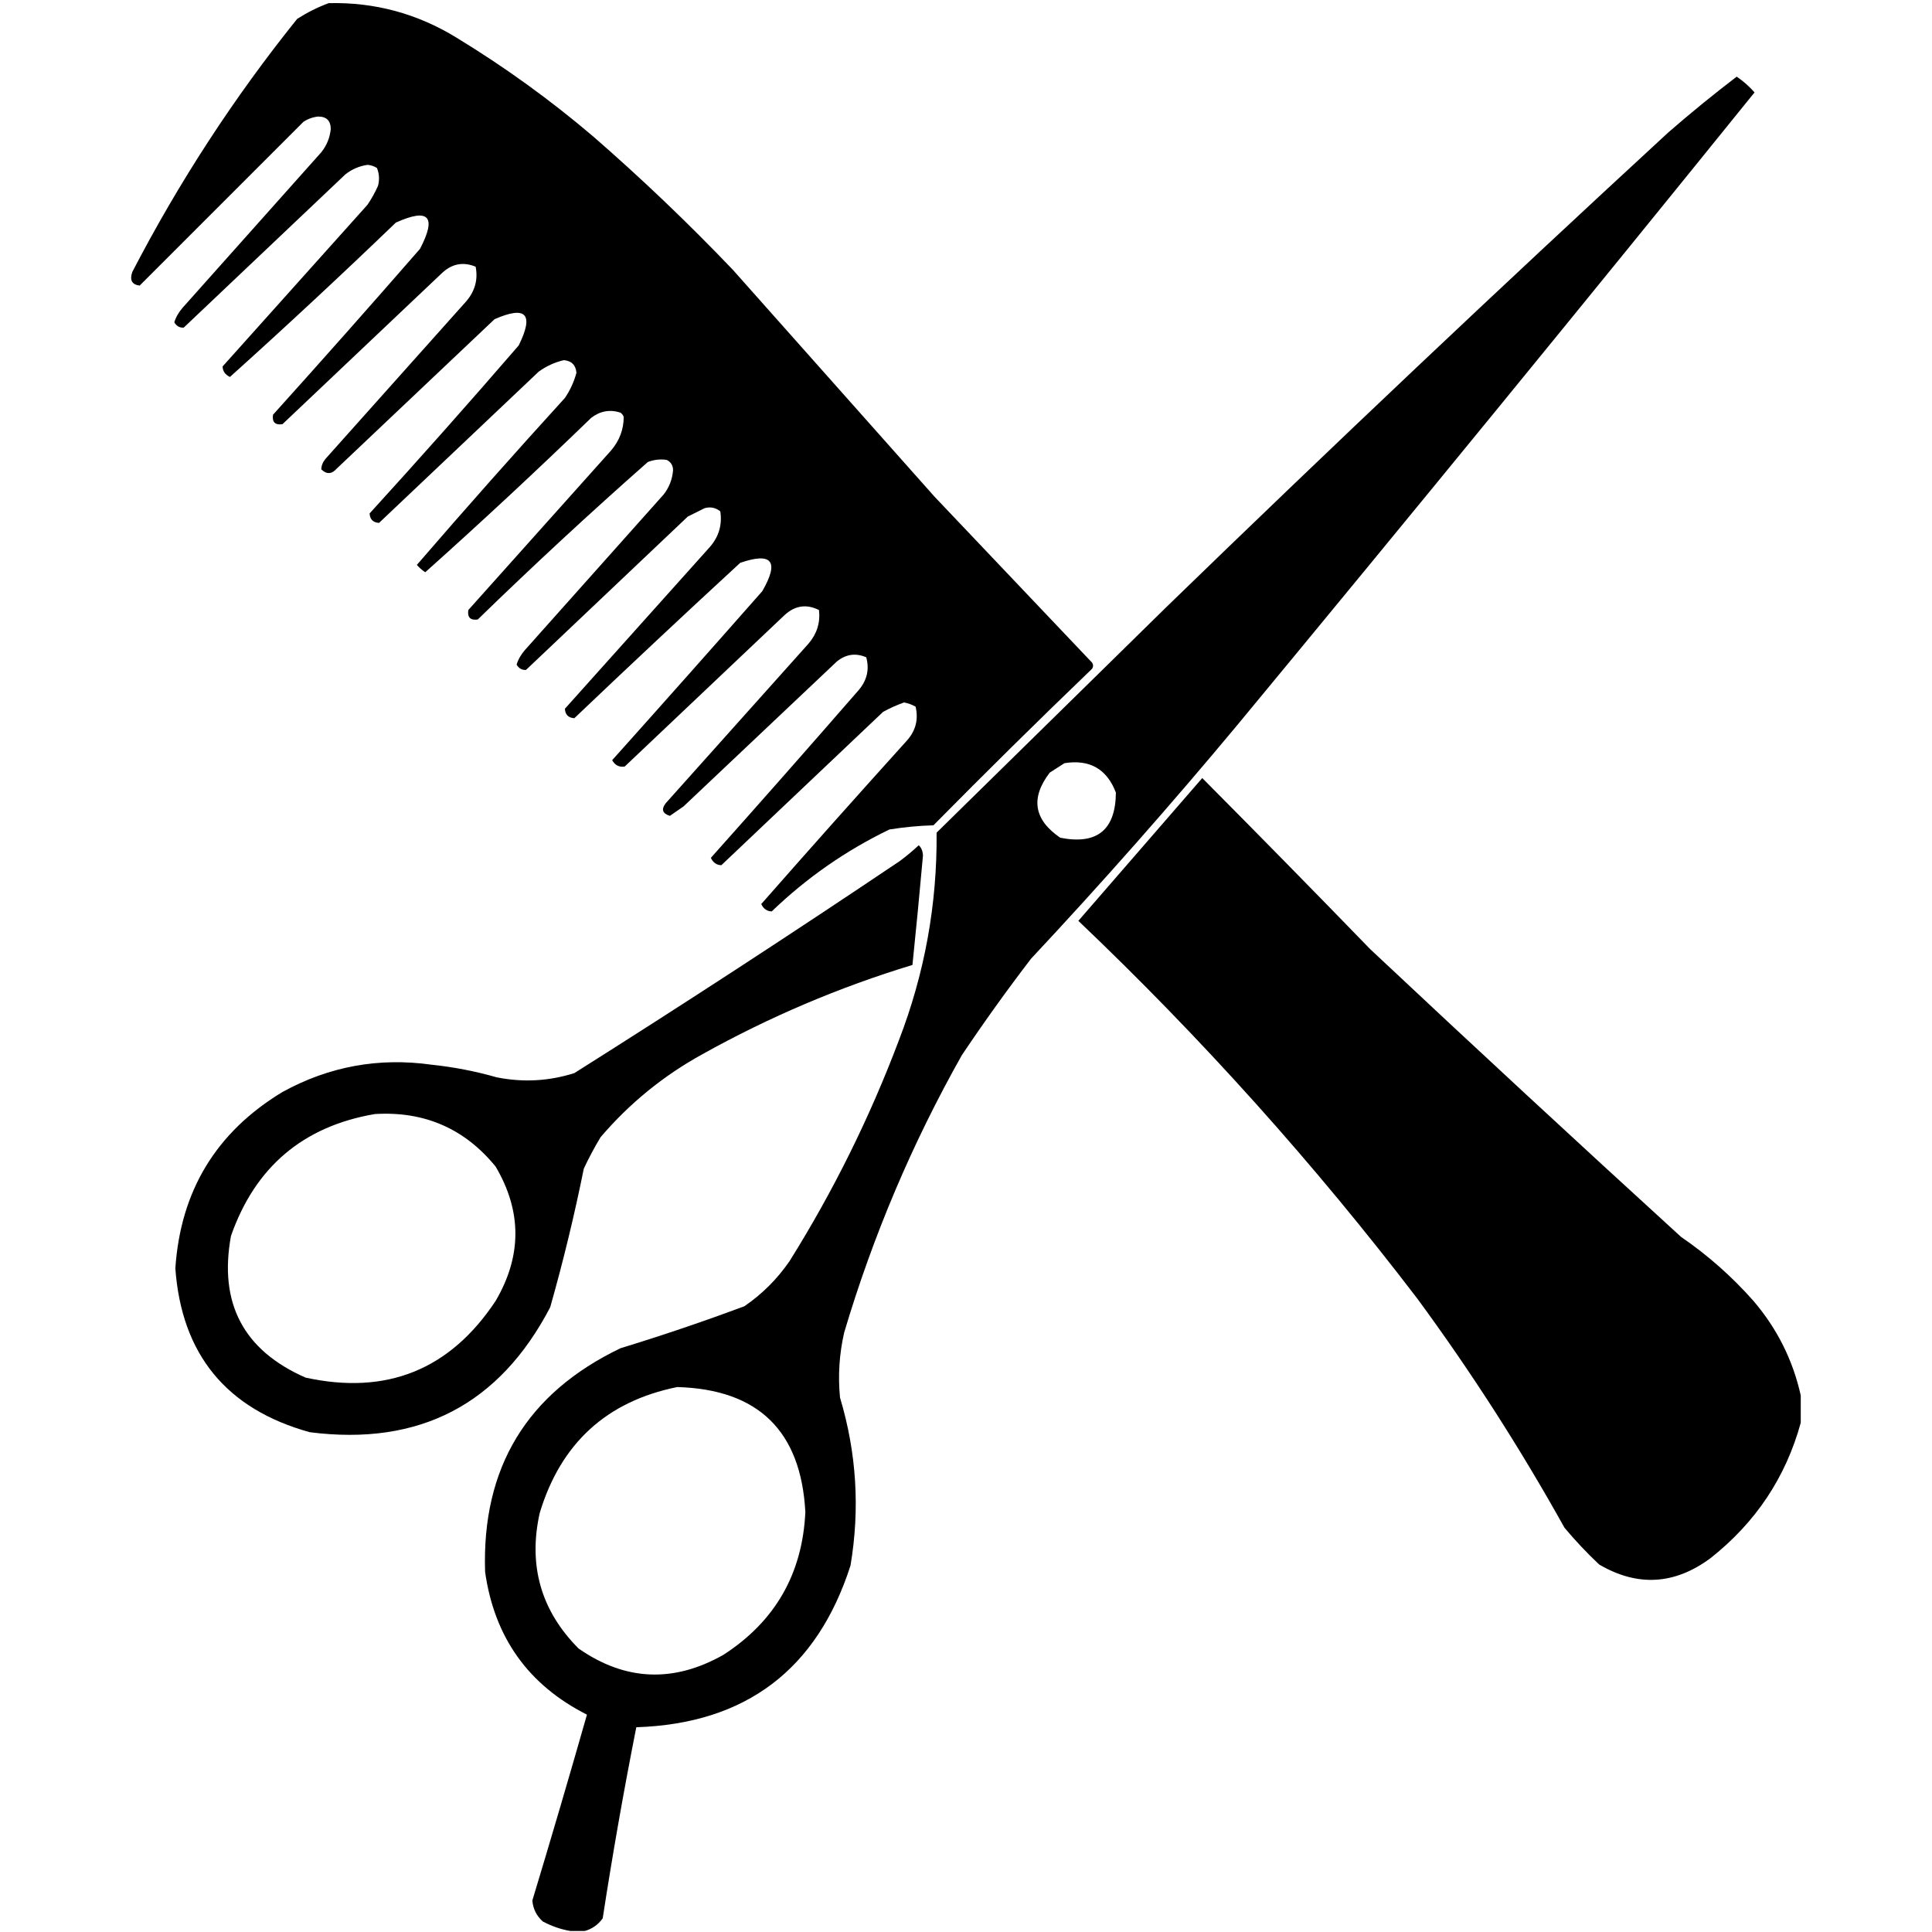
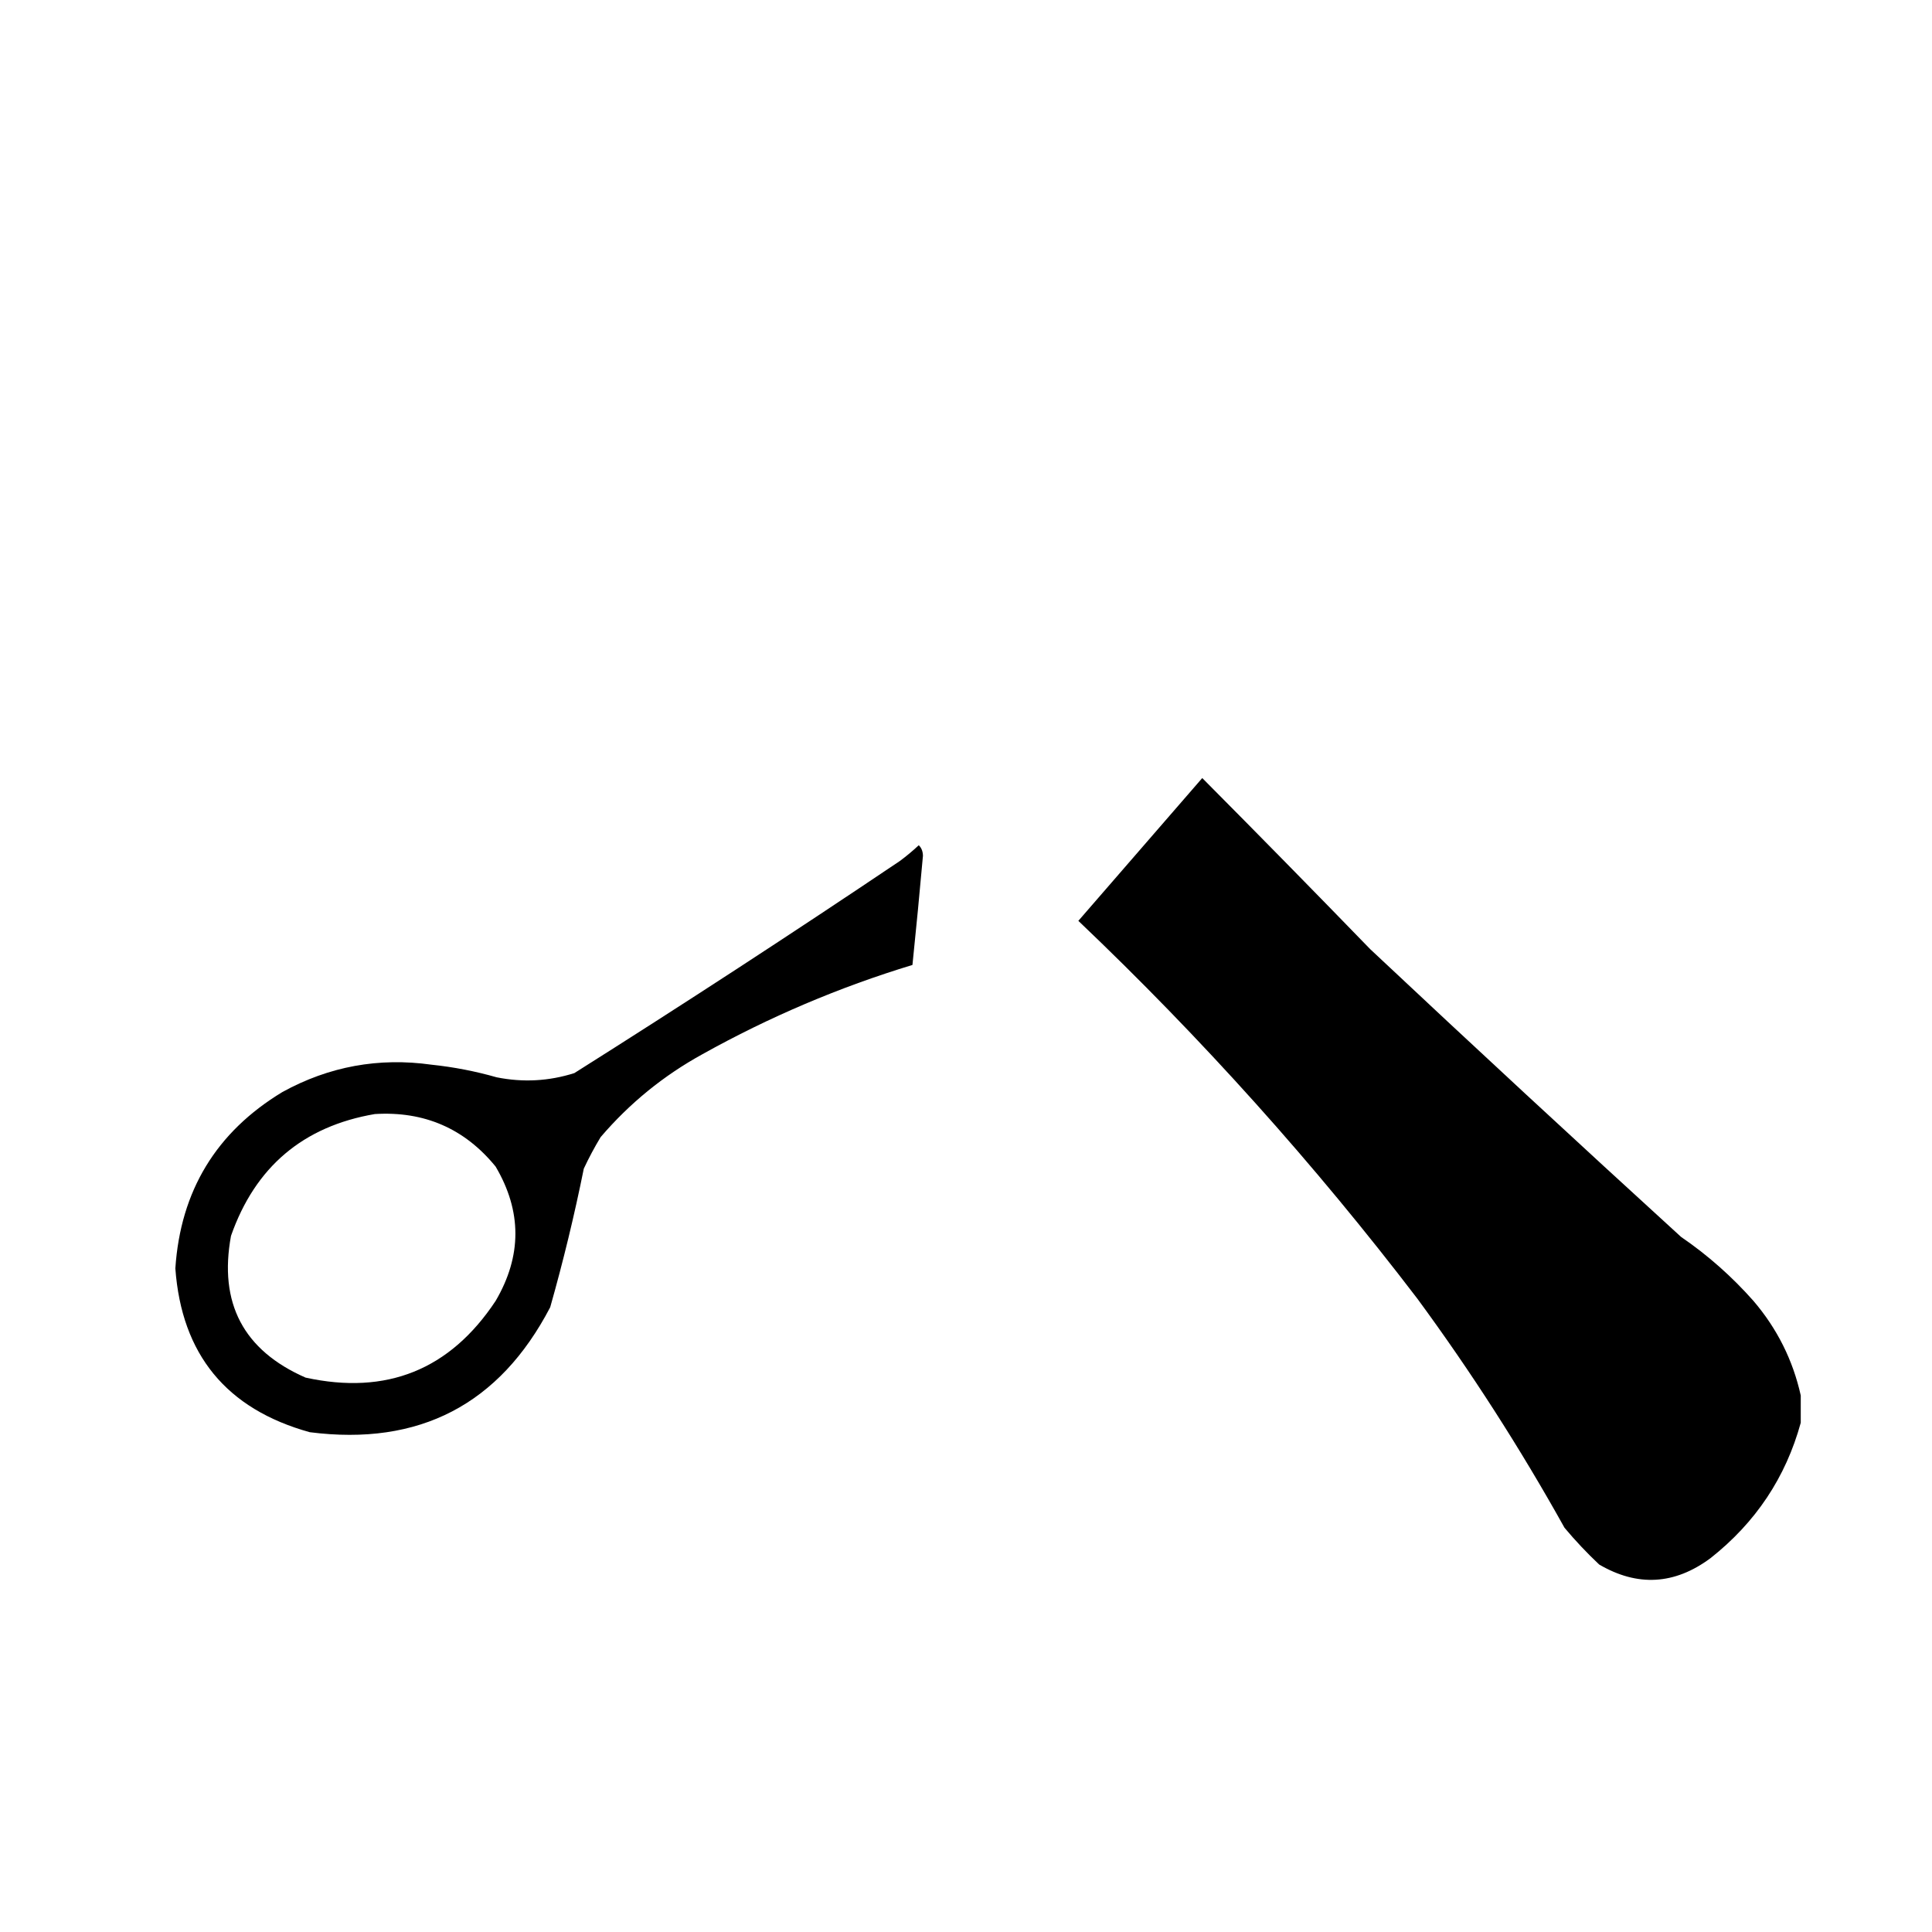
<svg xmlns="http://www.w3.org/2000/svg" width="50" height="50" viewBox="0 0 920 920">
-   <path fill-rule="evenodd" clip-rule="evenodd" d="M156.5 1.5C178.423 0.972 198.757 6.472 217.5 18C240.404 31.952 262.071 47.619 282.5 65C305.576 85.072 327.742 106.239 349 128.5C381 164.5 413 200.5 445 236.5C470 262.833 495 289.167 520 315.5C520.667 316.5 520.667 317.5 520 318.5C494.528 342.972 469.361 367.805 444.5 393C437.449 393.211 430.449 393.878 423.5 395C402.738 405.043 384.071 418.043 367.5 434C365.248 433.95 363.582 432.784 362.5 430.5C385.481 404.351 408.648 378.351 432 352.5C436.072 347.868 437.405 342.535 436 336.5C434.293 335.541 432.459 334.875 430.5 334.5C427.053 335.723 423.72 337.223 420.5 339C394.833 363.333 369.167 387.667 343.5 412C341.248 411.95 339.582 410.784 338.5 408.5C362.186 381.982 385.686 355.315 409 328.5C412.884 323.869 414.051 318.702 412.5 313C407.5 310.832 402.833 311.498 398.5 315C374.167 338 349.833 361 325.5 384C323.323 385.515 321.156 387.015 319 388.5C315.446 387.401 314.779 385.401 317 382.5C339.667 357.167 362.333 331.833 385 306.5C389.005 301.841 390.672 296.507 390 290.5C384.01 287.499 378.51 288.332 373.5 293C348.167 317 322.833 341 297.5 365C294.906 365.449 292.906 364.449 291.5 362C315.451 335.261 339.284 308.427 363 281.5C371.176 267.303 367.676 262.803 352.5 268C325.976 292.435 299.643 317.102 273.5 342C270.667 341.833 269.167 340.333 269 337.5C292 311.833 315 286.167 338 260.5C342.306 255.569 343.972 249.903 343 243.5C340.757 241.718 338.257 241.218 335.5 242C332.853 243.299 330.186 244.632 327.5 246C301.833 270.333 276.167 294.667 250.5 319C248.613 319.163 247.113 318.329 246 316.5C246.747 314.024 248.081 311.691 250 309.5C272 284.833 294 260.167 316 235.5C318.636 232.137 320.136 228.303 320.5 224C320.516 221.695 319.516 220.028 317.5 219C314.442 218.542 311.442 218.876 308.5 220C280.93 244.302 253.93 269.302 227.5 295C224 295.5 222.5 294 223 290.5C245.667 265.167 268.333 239.833 291 214.5C295.006 209.804 297.006 204.47 297 198.5C296.692 197.692 296.192 197.025 295.5 196.5C290.439 194.867 285.772 195.701 281.5 199C255.618 224.051 229.285 248.551 202.5 272.5C201.019 271.52 199.685 270.353 198.5 269C221.629 242.203 245.129 215.703 269 189.5C271.505 185.824 273.338 181.824 274.5 177.5C274.167 173.833 272.167 171.833 268.5 171.5C264.116 172.526 260.116 174.359 256.5 177C231.167 201 205.833 225 180.5 249C177.667 248.833 176.167 247.333 176 244.5C200.038 218.131 223.705 191.464 247 164.5C254.395 149.565 250.561 145.398 235.5 152C210.5 175.667 185.5 199.333 160.5 223C158.049 225.84 155.549 226.006 153 223.5C153.044 221.721 153.711 220.055 155 218.5C177.333 193.5 199.667 168.5 222 143.5C226.191 138.612 227.691 133.112 226.5 127C220.574 124.563 215.24 125.563 210.5 130C185.167 154 159.833 178 134.5 202C131 202.5 129.5 201 130 197.5C153.568 171.355 176.902 145.021 200 118.5C208.053 103.076 204.219 98.909 188.5 106C162.547 130.964 136.214 155.464 109.5 179.5C107.216 178.418 106.05 176.752 106 174.5C129 148.833 152 123.167 175 97.5C176.935 94.629 178.601 91.629 180 88.5C180.777 85.571 180.61 82.737 179.5 80C178.127 79.125 176.627 78.625 175 78.5C171.094 79.078 167.594 80.578 164.5 83C138.833 107.333 113.167 131.667 87.5 156C85.613 156.163 84.113 155.329 83 153.5C83.747 151.024 85.081 148.691 87 146.5C109 121.833 131 97.167 153 72.5C155.572 69.287 157.072 65.62 157.5 61.5C157.5 57.5 155.5 55.5 151.5 55.5C148.972 55.763 146.639 56.596 144.5 58C118.5 84 92.5 110 66.5 136C62.818 135.532 61.651 133.365 63 129.5C85.231 86.635 111.398 46.468 141.5 9C146.313 5.927 151.313 3.427 156.5 1.5Z" />
  <path fill-rule="evenodd" clip-rule="evenodd" d="M857.5 664.5C857.5 668.833 857.5 673.167 857.5 677.5C850.351 703.538 836.017 725.038 814.5 742C797.409 754.673 779.742 755.673 761.5 745C755.634 739.469 750.134 733.635 745 727.5C723.911 689.638 700.578 653.305 675 618.5C626.053 554.372 572.22 494.372 513.5 438.5C533.167 415.833 552.833 393.167 572.5 370.5C599.348 397.514 626.014 424.681 652.5 452C701.533 498.034 750.866 543.701 800.5 589C813.188 597.679 824.688 607.846 835 619.5C846.271 632.709 853.771 647.709 857.5 664.5Z" />
  <path fill-rule="evenodd" clip-rule="evenodd" d="M439.5 407.5C439.444 405.36 438.777 403.694 437.5 402.5C434.69 405.136 431.69 407.636 428.5 410C377.345 444.413 325.679 478.08 273.5 511C261.369 514.849 249.035 515.516 236.5 513C226.346 510.103 216.012 508.103 205.5 507C180.352 503.468 156.685 507.802 134.5 520C102.959 539.067 85.959 567.067 83.5 604C86.489 644.994 107.822 670.994 147.5 682C199.661 688.673 237.827 668.839 262 622.5C268.188 600.705 273.521 578.705 278 556.5C280.412 551.341 283.079 546.341 286 541.5C299.794 525.362 315.961 512.195 334.5 502C366.332 484.249 399.665 470.083 434.5 459.5C436.285 442.194 437.952 424.861 439.5 407.5ZM236 555.5C221.221 537.397 202.055 529.063 178.5 530.5C144.361 536.34 121.527 555.673 110 588.5C104.096 620.531 115.929 643.031 145.5 656C184.1 664.442 214.266 652.275 236 619.5C248.565 598.103 248.565 576.77 236 555.5Z" />
-   <path fill-rule="evenodd" clip-rule="evenodd" d="M278.5 919.5H271.5C267.048 918.737 262.715 917.237 258.5 915C255.5 912.333 253.833 909 253.5 905C262.394 875.596 271.061 846.096 279.5 816.5C251.579 802.385 235.413 779.718 231 748.5C229.375 698.905 250.875 663.405 295.5 642C315.379 635.929 335.045 629.263 354.5 622C363 616.167 370.167 609 376 600.5C396.771 567.29 414.105 532.29 428 495.5C440.306 463.637 446.306 430.637 446 396.5C463.253 379.563 480.505 362.625 497.758 345.688L500.75 342.75C519 324.833 537.25 306.917 555.5 289C634.26 212.57 713.927 137.236 794.5 63C805.076 53.803 815.909 44.969 827 36.5C830.118 38.615 832.952 41.115 835.5 44C753.931 144.959 671.765 245.459 589 345.5C557.449 383.391 524.782 420.391 491 456.5C479.51 471.481 468.51 486.814 458 502.5C434.401 544.369 415.734 588.369 402 634.5C399.656 644.714 398.99 655.048 400 665.5C407.891 691.784 409.557 718.451 405 745.5C389.045 795.127 355.045 820.794 303 822.5C297.016 852.722 291.683 883.055 287 913.5C284.814 916.535 281.981 918.535 278.5 919.5ZM322.5 660.5C361.092 661.592 381.426 681.425 383.5 720C382.136 749.4 369.136 772.067 344.5 788C320.707 801.467 297.707 800.467 275.5 785C257.616 767.013 251.449 745.513 257 720.5C267.009 687.315 288.842 667.315 322.5 660.5ZM531.378 377.416C527.069 366.174 518.902 361.507 506.878 363.416C504.609 364.892 502.276 366.392 499.878 367.916C490.629 380.002 492.295 390.336 504.878 398.916C522.4 402.39 531.233 395.224 531.378 377.416Z">
-   </path>
  <style>
        path { fill: #000; }
        @media (prefers-color-scheme: dark) {
            path { fill: #FFF; }
        }
    </style>
</svg>